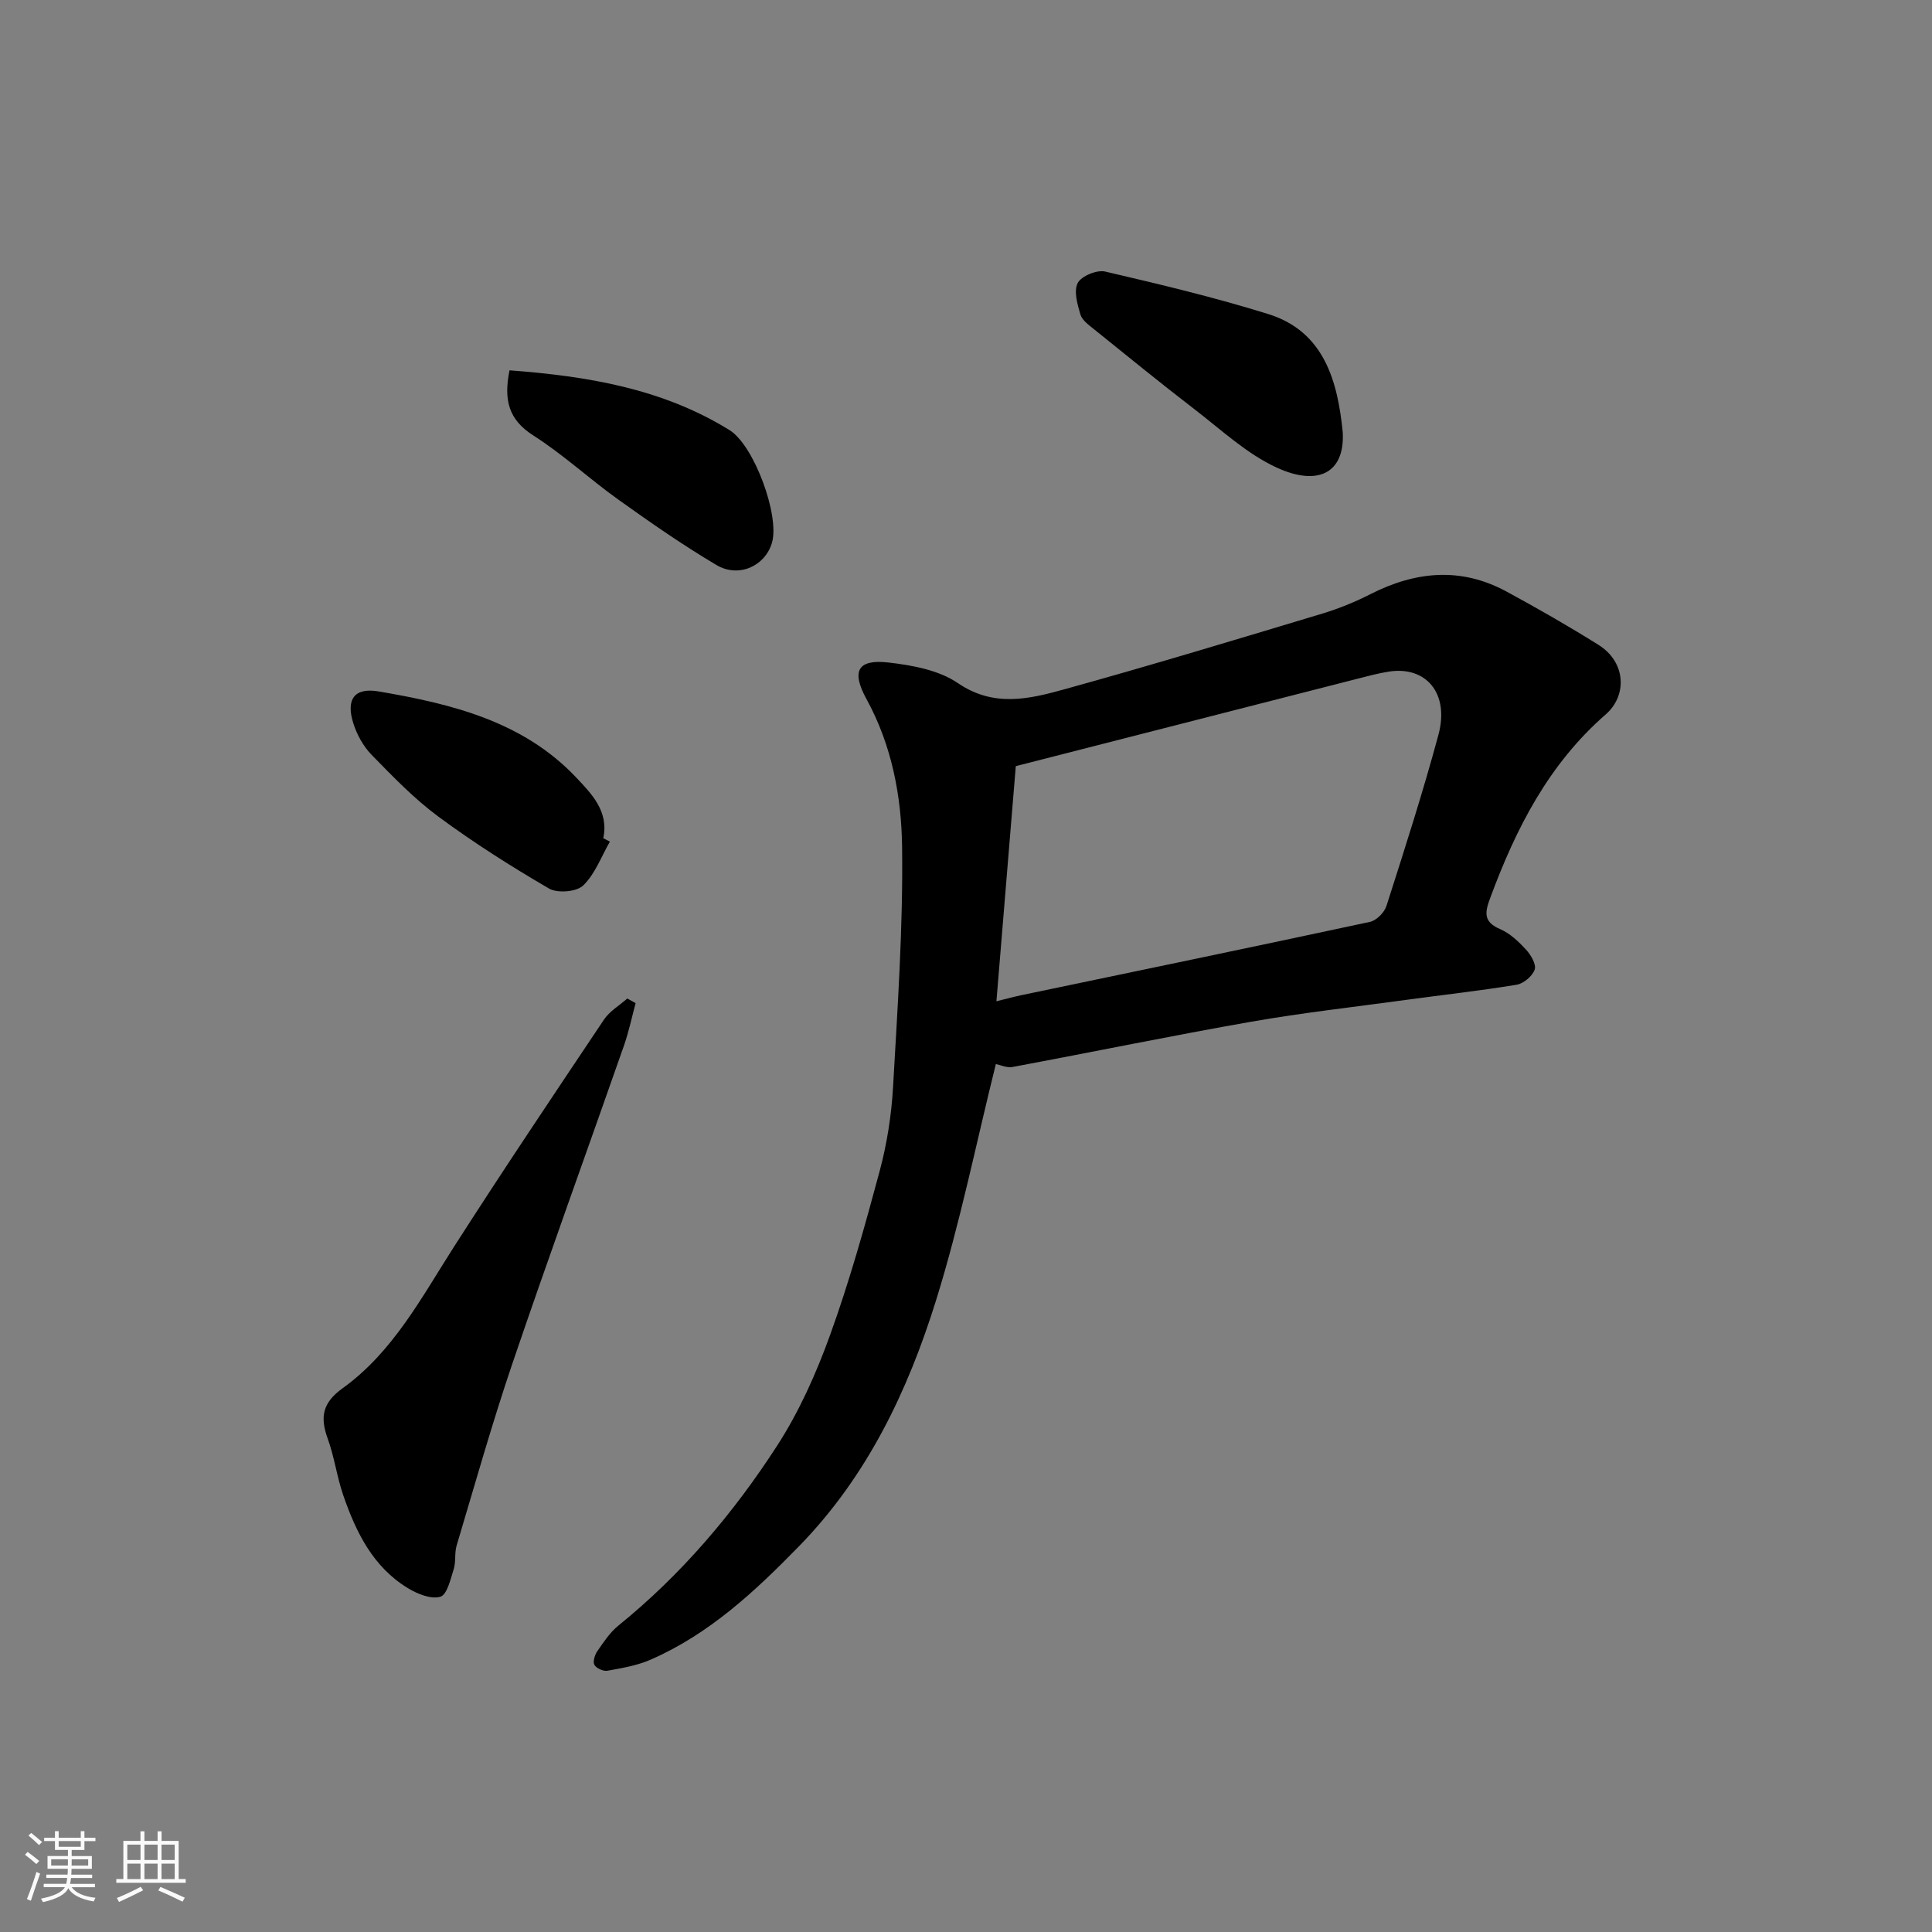
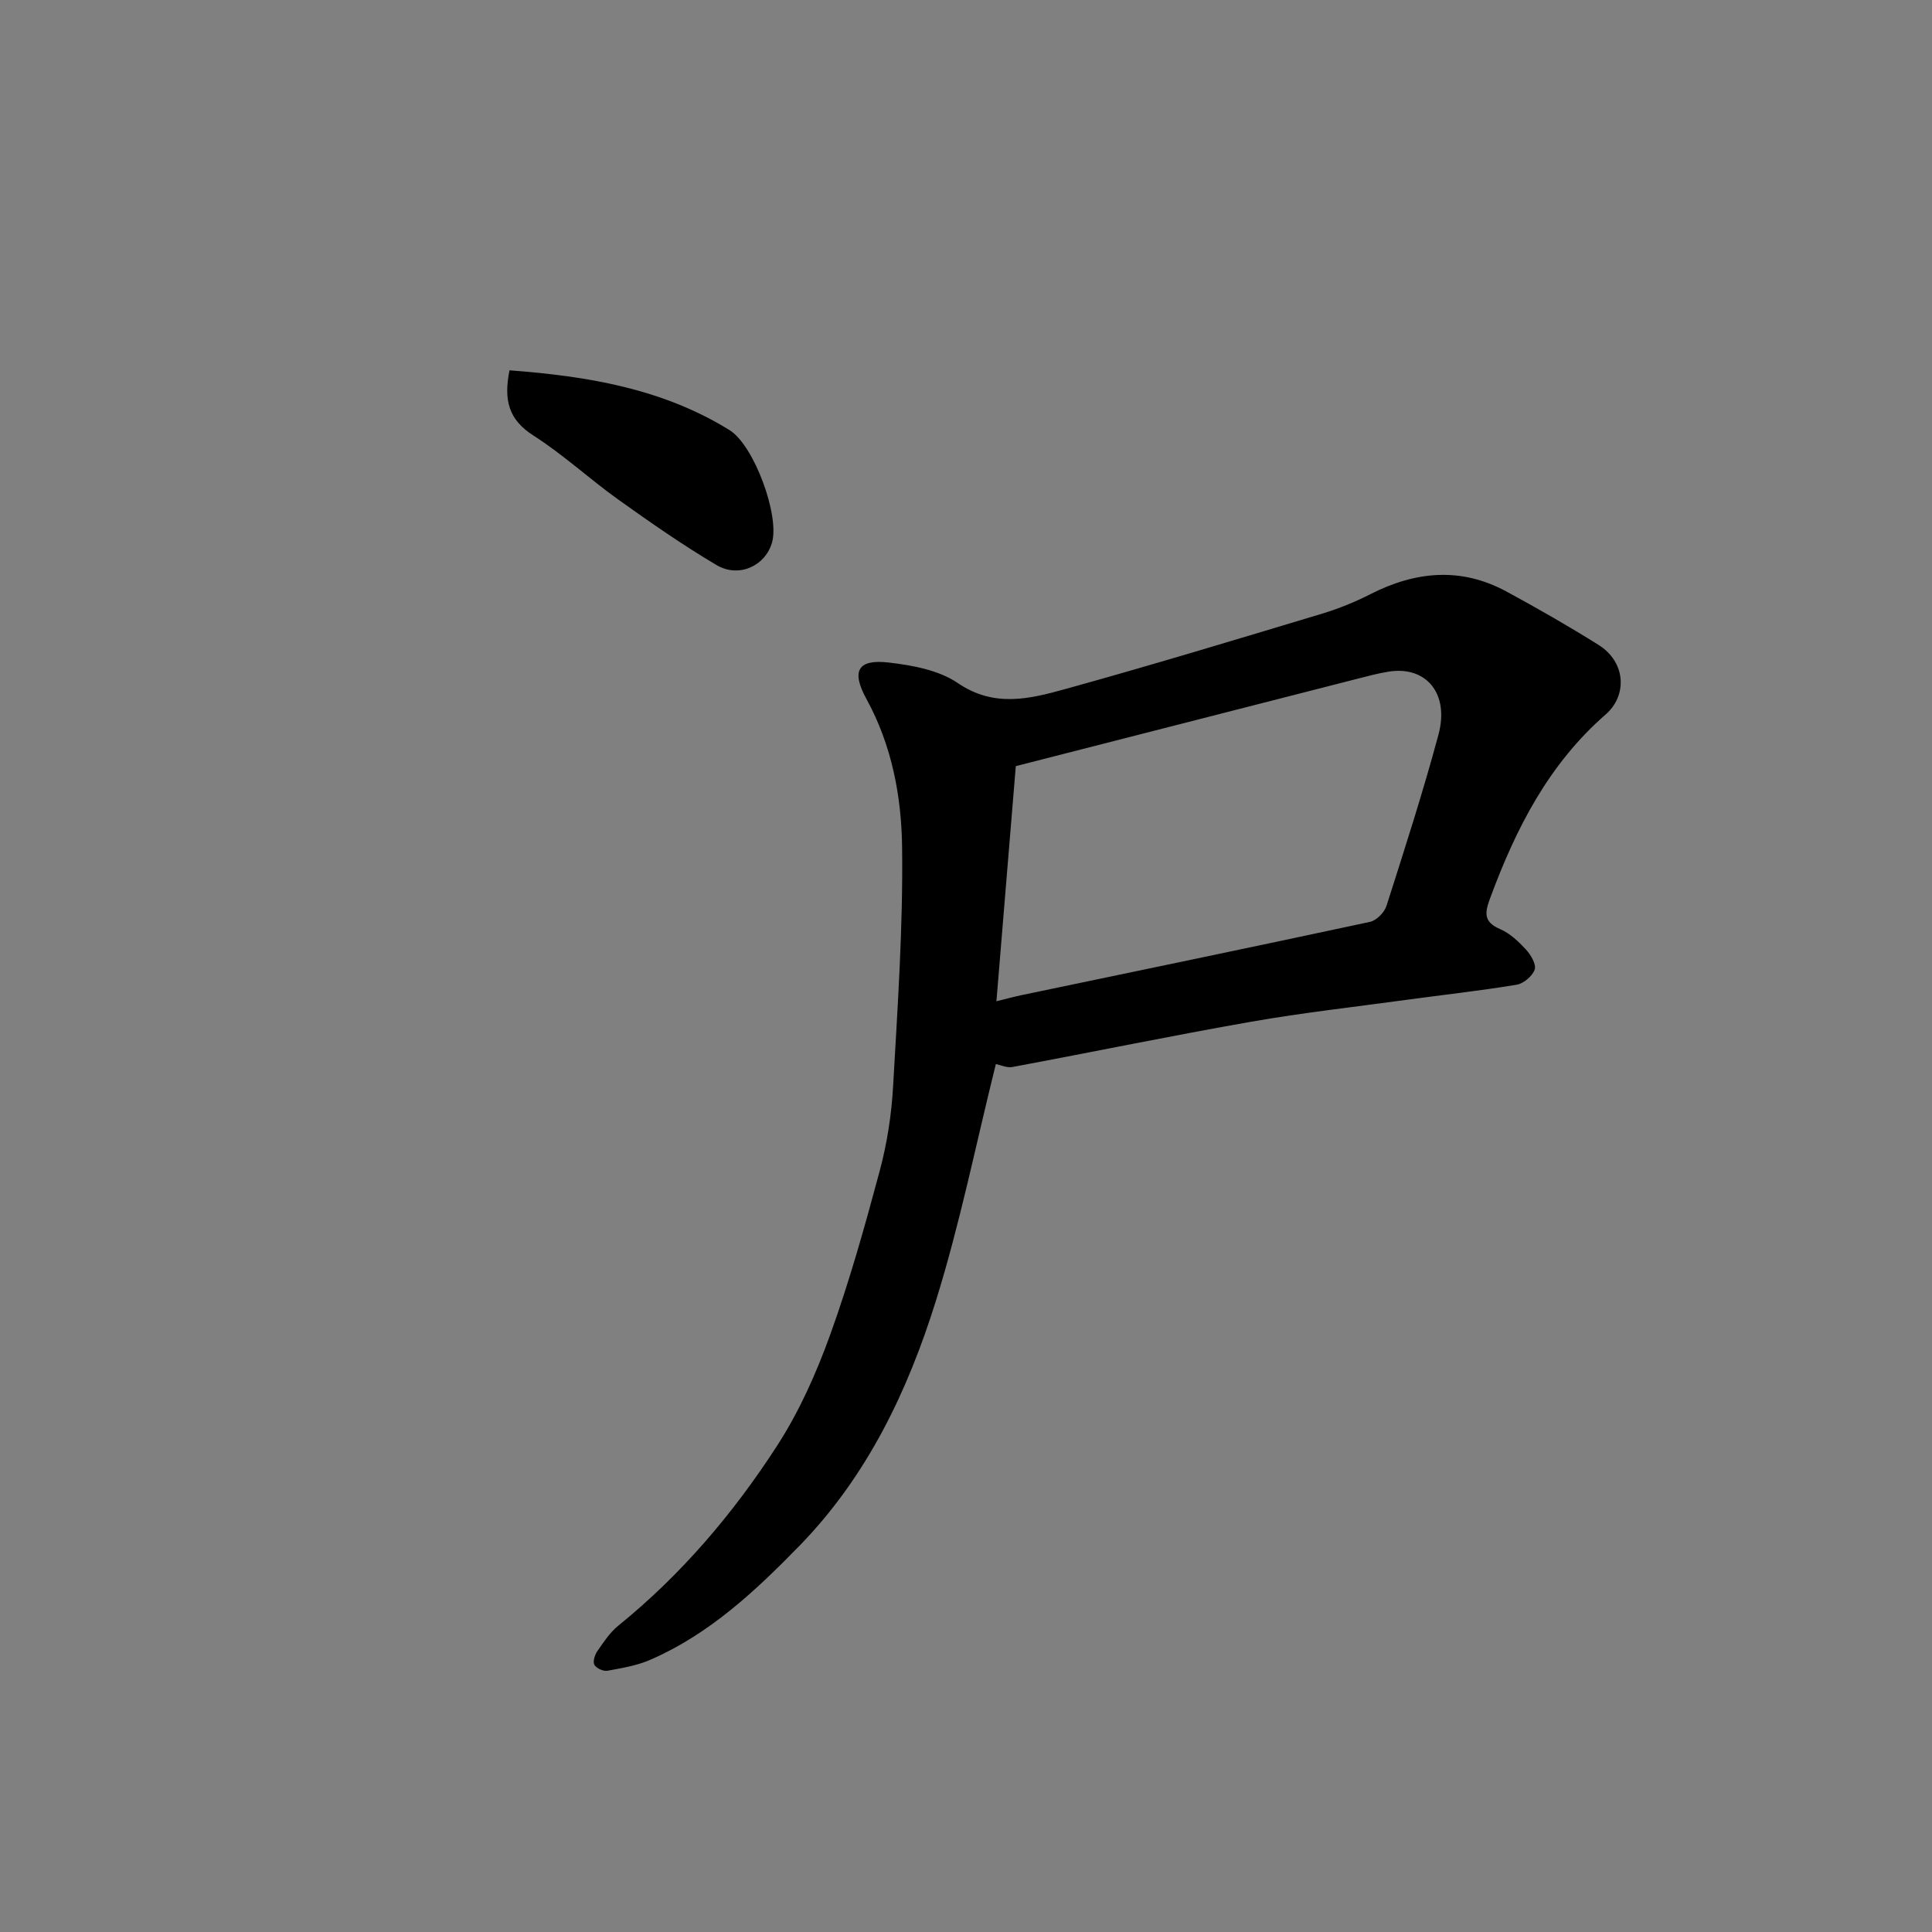
<svg xmlns="http://www.w3.org/2000/svg" enable-background="new 0 0 400 400" viewBox="0 0 400 400">
  <rect x="0" y="0" width="400" height="400" fill="#808080" stroke="none" />
-   <path d="m5.17 384 .55-.58c.85.61 1.65 1.24 2.4 1.87l-.59.64c-.83-.73-1.62-1.38-2.36-1.93m1.22 9.53-.82-.34c.71-1.76 1.37-3.64 1.98-5.63.24.13.5.25.76.36-.6 1.67-1.24 3.54-1.92 5.61m-.5-13.5.57-.54c.56.44 1.31 1.06 2.26 1.87l-.64.64c-.68-.66-1.41-1.32-2.19-1.97m3.25.46h2.24v-1.36h.77v1.36h4.57v-1.36h.76v1.36h2.28v.69h-2.28v1.84h-2.64v1.26h4.18v2.64h-4.21c0 .45-.02.86-.05 1.21h4.32v.69h-4.38c-.04.34-.1.75-.19 1.22h5.15v.69h-4.82c.87 1.19 2.51 1.92 4.93 2.19-.17.31-.3.57-.37.76-2.77-.49-4.52-1.41-5.26-2.76-.56 1.26-2.3 2.23-5.24 2.9-.12-.24-.26-.48-.43-.72 2.73-.55 4.38-1.34 4.96-2.38h-4.38v-.69h4.65c.1-.38.17-.79.21-1.22h-4.32v-.69h4.4c.03-.34.05-.75.05-1.21h-4.2v-2.64h4.23v-1.26h-2.69v-1.84h-2.24zm1.46 4.46v1.29h3.45c.01-.4.02-.57.01-.53v-.32-.45h-3.46zm1.55-2.59h4.57v-1.19h-4.57zm6.11 2.59h-3.42v.77c-.01.19-.01.37-.02.53h3.44z" fill="#fafafa" />
-   <path d="m32.63 379.16h.82v1.98h3.54v7.89h1.46v.78h-14.37v-.78h1.46v-7.89h3.54v-1.98h.82v1.98h2.73zm-3.49 11.48.5.73c-1.61.82-3.28 1.63-5 2.41-.13-.27-.28-.55-.44-.82 1.75-.72 3.4-1.49 4.94-2.32m-2.78-5.55h2.73v-3.18h-2.73zm0 3.95h2.73v-3.2h-2.73zm3.54-3.95h2.73v-3.18h-2.73zm0 3.95h2.73v-3.2h-2.73zm7.89 4.68c-1.84-.92-3.51-1.7-5.02-2.32l.45-.73c1.89.8 3.57 1.55 5.04 2.23zm-1.62-11.81h-2.73v3.18h2.73zm-2.73 7.13h2.73v-3.2h-2.73z" fill="#fafafa" />
  <g fill="#000001">
    <path d="m206.18 220.3c-4.1 16.48-7.41 32.96-12.38 48.92-5.85 18.79-14.28 36.46-28.34 50.88-9.13 9.36-18.61 18.22-30.77 23.52-2.79 1.22-5.91 1.74-8.93 2.29-.84.15-2.28-.5-2.69-1.21-.37-.64.06-2.05.58-2.81 1.3-1.88 2.61-3.89 4.36-5.31 13.06-10.57 23.82-23.25 32.87-37.24 4.57-7.06 8.1-14.97 10.97-22.91 4.02-11.13 7.22-22.59 10.29-34.03 1.51-5.65 2.43-11.55 2.76-17.39.94-16.52 2.08-33.07 1.87-49.59-.13-10.53-2.11-21.08-7.37-30.68-3.2-5.84-1.82-8.31 4.59-7.57 4.92.57 10.39 1.57 14.33 4.26 7.48 5.1 14.82 3.28 22.13 1.26 17.86-4.94 35.6-10.32 53.35-15.66 3.41-1.03 6.77-2.41 9.94-4.02 9.34-4.75 18.72-5.65 28.14-.55 6.45 3.49 12.83 7.15 19.05 11.04 5.82 3.65 5.93 10.57 1.53 14.4-11.81 10.29-18.57 23.56-23.88 37.88-1.1 2.96-1.64 5.03 2 6.58 2.04.87 3.83 2.58 5.37 4.25 1 1.09 2.16 3.06 1.79 4.13-.46 1.35-2.3 2.9-3.75 3.14-7.58 1.25-15.22 2.09-22.83 3.13-10.7 1.46-21.44 2.66-32.07 4.52-16.53 2.9-32.97 6.3-49.47 9.38-1.17.22-2.51-.43-3.44-.61zm.12-13c2.13-.52 3.64-.94 5.17-1.26 24.06-5.03 48.14-10.01 72.18-15.18 1.34-.29 2.98-1.95 3.41-3.32 3.76-11.76 7.55-23.52 10.76-35.44 2.29-8.52-2.54-14.26-10.28-13.05-2.25.35-4.46.96-6.66 1.52-23.16 5.91-46.31 11.84-70.57 18.05-1.3 15.71-2.61 31.7-4.01 48.68z" />
-     <path d="m131.6 207.69c-.79 2.92-1.41 5.9-2.4 8.75-7.68 21.95-15.62 43.81-23.1 65.82-4.23 12.45-7.79 25.13-11.56 37.73-.46 1.54-.12 3.33-.6 4.87-.66 2.08-1.37 5.3-2.76 5.72-1.91.58-4.74-.56-6.7-1.75-7.25-4.39-10.77-11.6-13.41-19.24-1.32-3.83-1.84-7.94-3.22-11.74-1.61-4.42-1.11-7.41 3.06-10.41 10.48-7.53 16.37-18.84 23.16-29.43 10.11-15.78 20.56-31.35 30.99-46.93 1.17-1.74 3.19-2.91 4.81-4.35.58.31 1.15.64 1.73.96z" />
-     <path d="m278 89.49c.46 8.49-5.16 11.24-13.67 7.32-6.24-2.87-11.54-7.87-17.09-12.13-7-5.38-13.85-10.97-20.73-16.51-1.08-.87-2.46-1.86-2.82-3.05-.63-2.12-1.42-4.88-.55-6.54.76-1.44 3.96-2.75 5.66-2.36 11.34 2.64 22.7 5.35 33.8 8.81 11.6 3.62 14.36 13.99 15.4 24.46z" />
    <path d="m105.49 76.67c16.2 1.22 31.68 3.79 45.55 12.38 5.1 3.16 10.42 17.74 8.79 23.31-1.4 4.81-6.86 7.37-11.5 4.62-7-4.15-13.7-8.82-20.32-13.55-5.99-4.28-11.43-9.35-17.62-13.29-5.06-3.24-6.15-7.27-4.9-13.47z" />
-     <path d="m126.27 174.25c-1.78 3.09-3.06 6.7-5.53 9.08-1.37 1.33-5.32 1.65-7.07.63-7.87-4.58-15.59-9.48-22.91-14.89-5.02-3.71-9.44-8.3-13.82-12.79-1.73-1.77-3.07-4.22-3.81-6.6-1.51-4.85.19-7.39 5.25-6.53 15.06 2.57 29.93 6.17 40.96 17.87 3.12 3.31 6.76 6.98 5.56 12.52.46.24.91.47 1.37.71z" />
  </g>
</svg>